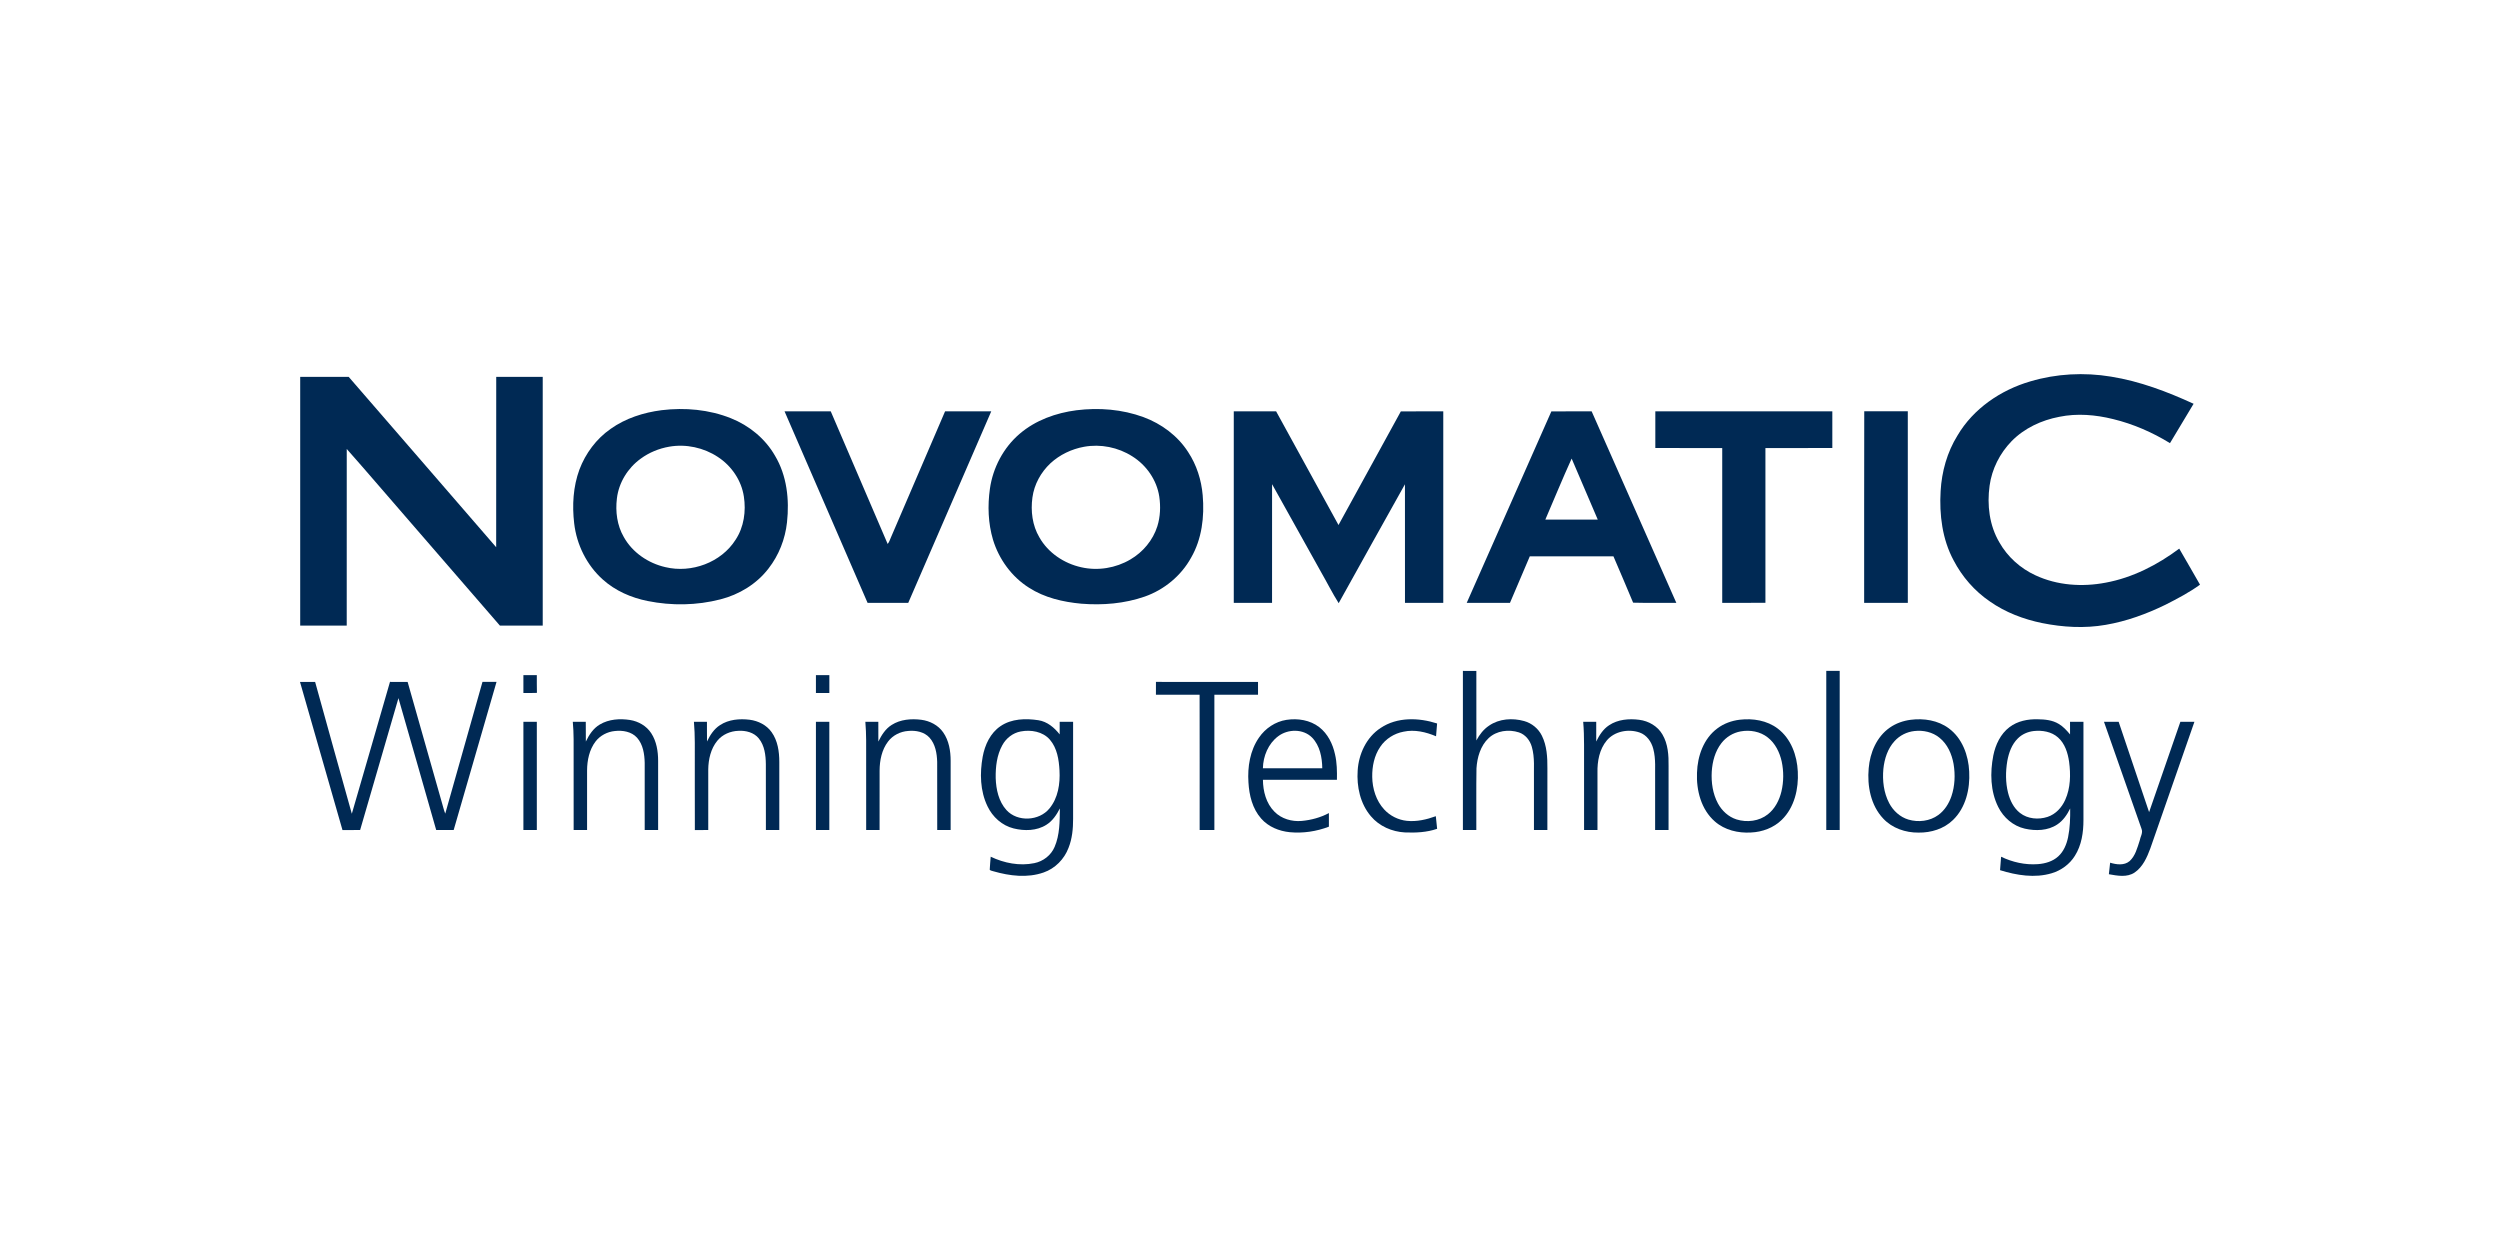
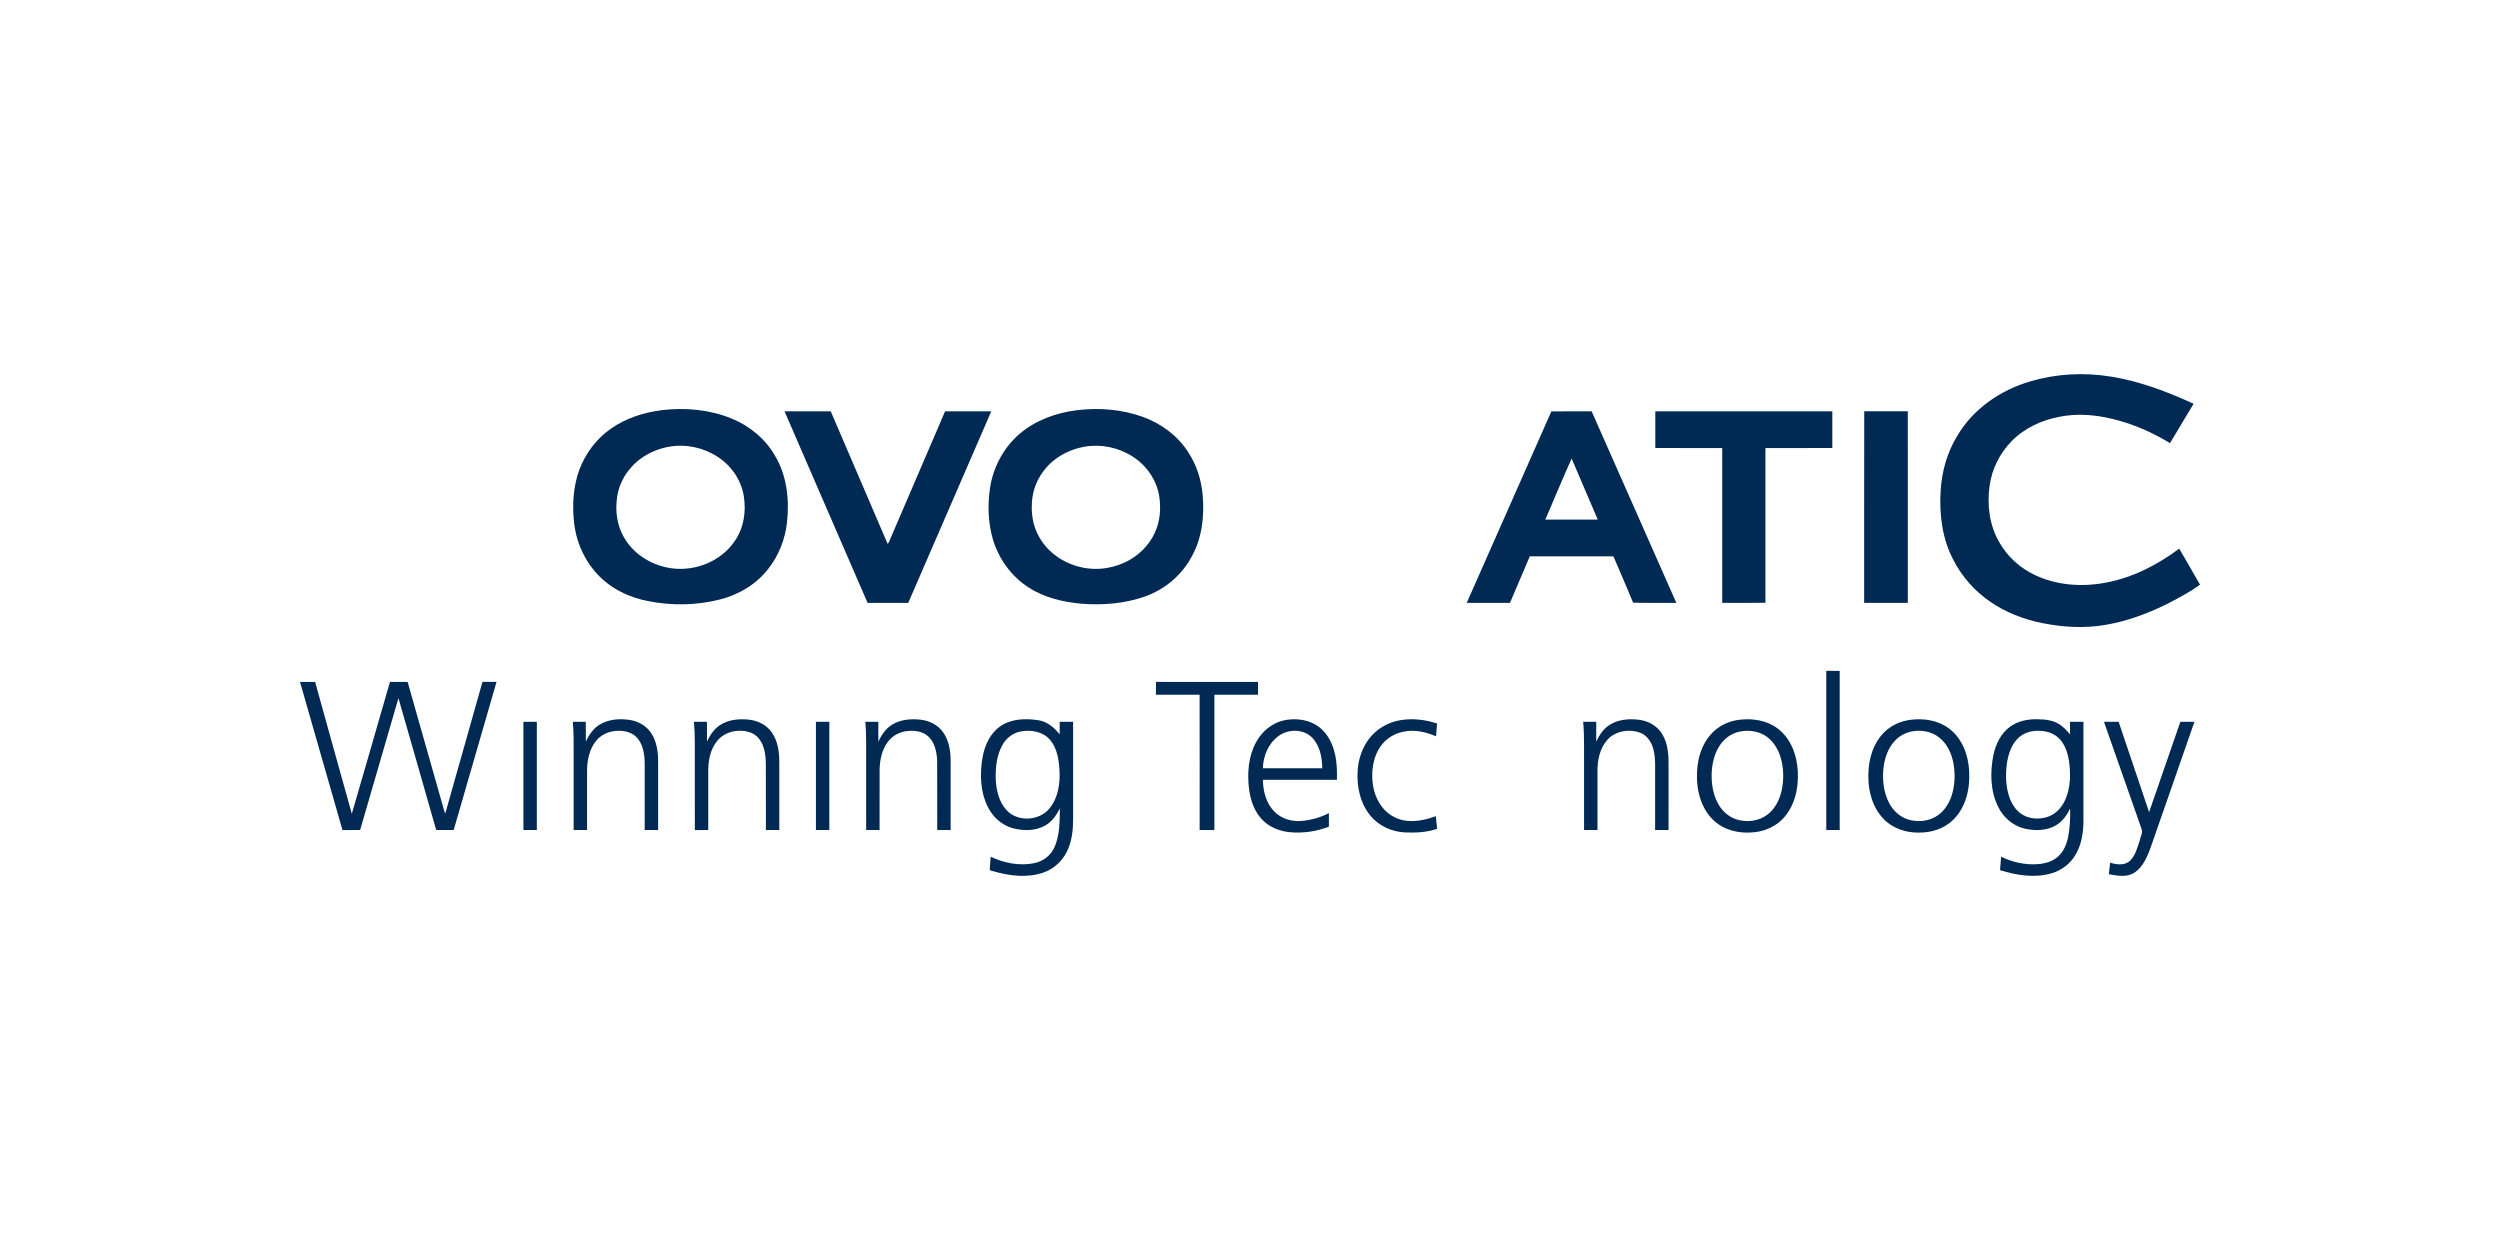
<svg xmlns="http://www.w3.org/2000/svg" width="100" height="50" viewBox="0 0 100 50" fill="none">
  <path d="M81.211 15.256C82.254 14.945 83.367 14.888 84.44 15.065C85.591 15.249 86.689 15.667 87.744 16.151C87.43 16.676 87.115 17.201 86.799 17.726C86.095 17.293 85.327 16.958 84.523 16.763C83.822 16.59 83.085 16.526 82.373 16.672C81.661 16.807 80.972 17.127 80.462 17.649C79.994 18.131 79.675 18.759 79.584 19.426C79.476 20.197 79.574 21.019 79.976 21.697C80.302 22.273 80.816 22.735 81.416 23.011C82.289 23.419 83.291 23.486 84.23 23.306C85.305 23.107 86.299 22.595 87.169 21.945C87.444 22.426 87.728 22.904 88 23.387C87.572 23.698 87.093 23.949 86.62 24.189C85.861 24.559 85.059 24.852 84.226 24.994C83.384 25.141 82.518 25.091 81.685 24.923C80.942 24.771 80.217 24.495 79.594 24.058C78.983 23.641 78.483 23.068 78.143 22.412C77.69 21.57 77.569 20.587 77.625 19.643C77.669 18.863 77.885 18.088 78.299 17.421C78.931 16.347 80.027 15.602 81.211 15.256Z" fill="#002954" />
-   <path d="M12.008 15.076C12.654 15.075 13.301 15.078 13.948 15.075C15.918 17.343 17.879 19.619 19.847 21.889C19.85 19.618 19.845 17.346 19.849 15.075C20.469 15.077 21.09 15.075 21.709 15.076C21.71 18.392 21.71 21.709 21.709 25.025C21.139 25.026 20.568 25.025 19.997 25.025C18.791 23.634 17.587 22.242 16.382 20.851C15.543 19.889 14.717 18.914 13.87 17.959C13.869 20.314 13.87 22.67 13.869 25.025C13.249 25.025 12.628 25.025 12.008 25.025C12.007 21.709 12.007 18.392 12.008 15.076Z" fill="#002954" />
  <path d="M26.468 16.407C27.397 16.295 28.362 16.38 29.235 16.729C29.964 17.02 30.607 17.542 30.999 18.227C31.476 19.022 31.58 19.986 31.48 20.893C31.408 21.561 31.155 22.209 30.741 22.74C30.267 23.359 29.566 23.784 28.814 23.975C27.868 24.219 26.864 24.234 25.908 24.041C25.251 23.91 24.614 23.633 24.113 23.182C23.47 22.608 23.066 21.788 22.967 20.934C22.883 20.215 22.925 19.467 23.177 18.782C23.422 18.134 23.854 17.553 24.424 17.156C25.023 16.729 25.743 16.5 26.468 16.407ZM26.771 17.867C26.36 17.938 25.963 18.101 25.627 18.348C25.112 18.72 24.75 19.306 24.676 19.939C24.612 20.463 24.682 21.017 24.951 21.479C25.295 22.1 25.93 22.53 26.616 22.686C27.655 22.936 28.847 22.503 29.424 21.589C29.758 21.084 29.846 20.448 29.754 19.858C29.656 19.214 29.258 18.631 28.714 18.278C28.149 17.904 27.44 17.751 26.771 17.867Z" fill="#002954" />
  <path d="M43.061 16.41C43.959 16.298 44.889 16.372 45.742 16.686C46.46 16.952 47.108 17.431 47.524 18.08C47.865 18.595 48.056 19.199 48.108 19.812C48.182 20.663 48.077 21.559 47.643 22.309C47.244 23.033 46.567 23.59 45.79 23.863C44.979 24.146 44.105 24.216 43.254 24.148C42.522 24.081 41.78 23.91 41.156 23.506C40.465 23.069 39.958 22.368 39.72 21.589C39.525 20.932 39.501 20.23 39.596 19.553C39.715 18.709 40.138 17.905 40.788 17.351C41.423 16.807 42.24 16.516 43.061 16.41ZM43.364 17.871C42.864 17.961 42.388 18.189 42.015 18.534C41.634 18.892 41.367 19.378 41.297 19.899C41.223 20.441 41.293 21.018 41.575 21.494C41.924 22.113 42.564 22.54 43.252 22.691C43.915 22.842 44.631 22.724 45.215 22.379C45.719 22.085 46.118 21.608 46.294 21.05C46.413 20.668 46.429 20.258 46.371 19.863C46.271 19.202 45.856 18.606 45.291 18.253C44.726 17.892 44.024 17.751 43.364 17.871Z" fill="#002954" />
  <path d="M31.382 16.454C31.998 16.454 32.614 16.454 33.23 16.454C33.989 18.222 34.749 19.99 35.507 21.759C35.571 21.679 35.6 21.58 35.641 21.488C36.361 19.81 37.082 18.132 37.803 16.454C38.419 16.454 39.034 16.454 39.65 16.454C38.544 19.008 37.437 21.561 36.33 24.114C35.788 24.114 35.245 24.114 34.703 24.114C33.595 21.561 32.488 19.008 31.382 16.454Z" fill="#002954" />
-   <path d="M49.351 16.454C49.916 16.454 50.481 16.454 51.045 16.454C51.878 17.969 52.709 19.485 53.54 21.001C54.372 19.486 55.203 17.97 56.034 16.455C56.6 16.454 57.165 16.454 57.731 16.454C57.731 19.008 57.731 21.561 57.731 24.114C57.221 24.115 56.71 24.114 56.199 24.114C56.198 22.533 56.202 20.952 56.198 19.371C55.31 20.954 54.429 22.541 53.547 24.127C53.291 23.72 53.076 23.288 52.836 22.871C52.184 21.703 51.535 20.534 50.883 19.367C50.882 20.949 50.883 22.532 50.882 24.114C50.372 24.114 49.862 24.115 49.351 24.114C49.351 21.561 49.35 19.008 49.351 16.454Z" fill="#002954" />
  <path d="M62.055 16.455C62.592 16.453 63.129 16.454 63.666 16.454C64.795 19.007 65.924 21.561 67.053 24.114C66.477 24.11 65.9 24.123 65.325 24.107C65.071 23.485 64.798 22.871 64.537 22.252C63.421 22.252 62.307 22.252 61.192 22.253C60.928 22.873 60.663 23.493 60.399 24.114C59.822 24.114 59.246 24.115 58.669 24.114C59.797 21.561 60.927 19.008 62.055 16.455ZM61.813 20.785C62.513 20.786 63.212 20.785 63.911 20.785C63.562 19.971 63.216 19.156 62.866 18.343C62.5 19.149 62.163 19.971 61.813 20.785Z" fill="#002954" />
  <path d="M66.213 16.454C68.573 16.454 70.933 16.454 73.293 16.454C73.293 16.943 73.293 17.432 73.293 17.921C72.401 17.922 71.509 17.921 70.617 17.922C70.617 19.985 70.616 22.049 70.617 24.113C70.041 24.115 69.465 24.114 68.889 24.114C68.889 22.05 68.889 19.985 68.889 17.922C67.997 17.921 67.105 17.922 66.213 17.921C66.213 17.432 66.213 16.943 66.213 16.454Z" fill="#002954" />
  <path d="M74.566 24.114C74.569 21.559 74.562 19.004 74.57 16.45C75.15 16.454 75.732 16.45 76.312 16.451C76.313 19.006 76.313 21.56 76.313 24.114C75.73 24.114 75.148 24.115 74.566 24.114Z" fill="#002954" />
-   <path d="M58.516 26.836C58.695 26.836 58.874 26.834 59.054 26.837C59.053 27.764 59.051 28.691 59.055 29.617C59.178 29.386 59.342 29.172 59.563 29.026C59.969 28.745 60.503 28.712 60.969 28.843C61.273 28.928 61.537 29.145 61.676 29.429C61.876 29.832 61.899 30.293 61.896 30.735C61.895 31.557 61.897 32.379 61.895 33.201C61.716 33.201 61.537 33.201 61.358 33.201C61.358 32.537 61.358 31.873 61.358 31.209C61.347 30.763 61.399 30.305 61.272 29.871C61.2 29.614 61.016 29.381 60.757 29.296C60.351 29.164 59.861 29.224 59.544 29.526C59.217 29.835 59.087 30.297 59.059 30.734C59.045 31.556 59.057 32.379 59.053 33.201C58.873 33.201 58.694 33.201 58.516 33.201C58.516 31.079 58.515 28.957 58.516 26.836Z" fill="#002954" />
  <path d="M73.051 26.836C73.23 26.836 73.409 26.836 73.588 26.836C73.588 28.958 73.589 31.08 73.588 33.201C73.409 33.201 73.23 33.201 73.051 33.201C73.051 31.079 73.05 28.957 73.051 26.836Z" fill="#002954" />
-   <path d="M20.936 27.006C21.115 27.005 21.294 27.004 21.473 27.006C21.474 27.242 21.47 27.478 21.477 27.715C21.297 27.724 21.116 27.719 20.936 27.72C20.935 27.482 20.936 27.244 20.936 27.006Z" fill="#002954" />
-   <path d="M32.637 27.005C32.816 27.005 32.995 27.005 33.174 27.006C33.174 27.243 33.174 27.481 33.174 27.72C32.995 27.72 32.816 27.72 32.637 27.72C32.636 27.481 32.636 27.243 32.637 27.005Z" fill="#002954" />
  <path d="M12 27.277C12.202 27.276 12.404 27.276 12.605 27.277C13.097 29.034 13.575 30.795 14.073 32.55C14.587 30.794 15.089 29.034 15.599 27.276C15.834 27.276 16.07 27.276 16.305 27.277C16.767 28.898 17.225 30.519 17.686 32.141C17.726 32.276 17.757 32.414 17.81 32.545C18.308 30.79 18.801 29.032 19.299 27.276C19.486 27.276 19.674 27.276 19.861 27.276C19.29 29.251 18.719 31.226 18.147 33.201C17.914 33.201 17.681 33.201 17.448 33.201C16.942 31.443 16.448 29.682 15.938 27.925C15.425 29.683 14.917 31.442 14.405 33.201C14.17 33.202 13.934 33.2 13.699 33.202C13.13 31.228 12.567 29.252 12 27.277Z" fill="#002954" />
  <path d="M46.237 27.79C46.236 27.619 46.236 27.448 46.238 27.276C47.599 27.277 48.96 27.276 50.321 27.277C50.321 27.448 50.321 27.619 50.321 27.789C49.739 27.791 49.157 27.789 48.575 27.79C48.574 29.593 48.575 31.397 48.575 33.201C48.378 33.201 48.182 33.201 47.986 33.201C47.985 31.397 47.989 29.593 47.984 27.79C47.402 27.79 46.82 27.79 46.237 27.79Z" fill="#002954" />
  <path d="M23.996 28.978C24.355 28.765 24.796 28.737 25.2 28.799C25.538 28.853 25.861 29.037 26.049 29.328C26.262 29.654 26.325 30.053 26.325 30.435C26.325 31.357 26.326 32.279 26.325 33.201C26.146 33.201 25.967 33.201 25.788 33.201C25.787 32.306 25.789 31.411 25.788 30.517C25.78 30.164 25.724 29.781 25.481 29.508C25.261 29.263 24.905 29.205 24.593 29.241C24.294 29.27 24.008 29.419 23.824 29.657C23.571 29.987 23.486 30.413 23.483 30.82C23.482 31.614 23.483 32.407 23.483 33.201C23.303 33.201 23.125 33.201 22.946 33.201C22.945 32.221 22.946 31.241 22.945 30.261C22.944 29.798 22.956 29.335 22.912 28.873C23.085 28.872 23.258 28.872 23.431 28.872C23.433 29.136 23.429 29.399 23.434 29.662C23.562 29.394 23.733 29.131 23.996 28.978Z" fill="#002954" />
  <path d="M28.802 29.004C29.148 28.776 29.586 28.741 29.988 28.79C30.328 28.834 30.662 29 30.863 29.284C31.11 29.627 31.172 30.064 31.172 30.477C31.173 31.385 31.172 32.293 31.172 33.201C30.993 33.201 30.814 33.201 30.636 33.201C30.634 32.322 30.636 31.443 30.634 30.564C30.629 30.207 30.584 29.822 30.351 29.536C30.158 29.298 29.835 29.216 29.541 29.233C29.22 29.241 28.898 29.377 28.693 29.629C28.431 29.948 28.336 30.372 28.33 30.778C28.329 31.585 28.33 32.393 28.33 33.201C28.151 33.201 27.973 33.2 27.794 33.202C27.789 32.035 27.794 30.869 27.792 29.702C27.79 29.425 27.782 29.148 27.757 28.872C27.931 28.872 28.105 28.872 28.278 28.872C28.28 29.135 28.276 29.397 28.281 29.659C28.402 29.406 28.56 29.158 28.802 29.004Z" fill="#002954" />
  <path d="M35.669 28.996C36.016 28.774 36.45 28.741 36.849 28.791C37.193 28.835 37.527 29.006 37.727 29.294C37.959 29.624 38.026 30.04 38.026 30.435C38.026 31.357 38.026 32.279 38.026 33.201C37.847 33.201 37.668 33.201 37.489 33.201C37.487 32.291 37.491 31.383 37.487 30.474C37.477 30.133 37.415 29.765 37.179 29.504C36.966 29.271 36.629 29.209 36.328 29.238C36.016 29.259 35.712 29.411 35.522 29.662C35.271 29.991 35.186 30.416 35.184 30.823C35.182 31.615 35.184 32.408 35.183 33.201C35.004 33.201 34.825 33.201 34.647 33.201C34.646 32.005 34.647 30.81 34.646 29.614C34.645 29.367 34.634 29.119 34.614 28.872C34.786 28.872 34.959 28.872 35.133 28.872C35.133 29.136 35.131 29.399 35.134 29.663C35.261 29.406 35.419 29.15 35.669 28.996Z" fill="#002954" />
  <path d="M40.021 29.046C40.461 28.745 41.027 28.731 41.536 28.809C41.889 28.863 42.173 29.104 42.387 29.376C42.387 29.208 42.386 29.041 42.387 28.872C42.566 28.872 42.745 28.872 42.924 28.872C42.925 30.166 42.924 31.46 42.924 32.754C42.925 33.147 42.888 33.547 42.741 33.915C42.571 34.366 42.204 34.741 41.745 34.899C41.097 35.127 40.386 35.038 39.739 34.852C39.691 34.831 39.622 34.833 39.589 34.79C39.595 34.616 39.617 34.442 39.628 34.268C40.164 34.526 40.784 34.647 41.372 34.526C41.727 34.455 42.042 34.212 42.184 33.877C42.393 33.393 42.388 32.854 42.395 32.337C42.265 32.591 42.101 32.839 41.854 32.992C41.469 33.237 40.978 33.244 40.546 33.137C40.083 33.023 39.701 32.677 39.5 32.251C39.203 31.638 39.188 30.926 39.308 30.266C39.395 29.796 39.614 29.32 40.021 29.046ZM40.825 29.259C40.513 29.318 40.243 29.53 40.093 29.807C39.873 30.206 39.82 30.675 39.828 31.124C39.843 31.575 39.945 32.054 40.255 32.4C40.697 32.889 41.568 32.844 41.979 32.337C42.325 31.917 42.409 31.346 42.38 30.819C42.357 30.388 42.286 29.926 41.996 29.588C41.712 29.259 41.234 29.18 40.825 29.259Z" fill="#002954" />
  <path d="M51.46 28.794C51.911 28.725 52.404 28.802 52.771 29.087C53.112 29.351 53.311 29.759 53.401 30.174C53.479 30.507 53.483 30.851 53.477 31.191C52.491 31.191 51.504 31.191 50.517 31.191C50.521 31.65 50.645 32.135 50.978 32.467C51.258 32.755 51.677 32.873 52.071 32.837C52.447 32.802 52.821 32.702 53.156 32.523C53.155 32.705 53.155 32.886 53.156 33.067C52.66 33.257 52.12 33.339 51.591 33.288C51.163 33.245 50.734 33.072 50.447 32.742C50.096 32.347 49.967 31.809 49.938 31.295C49.897 30.675 50 30.021 50.36 29.503C50.613 29.133 51.014 28.863 51.46 28.794ZM51.127 29.45C50.73 29.746 50.526 30.246 50.516 30.731C51.308 30.732 52.1 30.732 52.891 30.731C52.885 30.298 52.797 29.826 52.484 29.504C52.13 29.145 51.516 29.154 51.127 29.45Z" fill="#002954" />
  <path d="M55.224 29.119C55.886 28.674 56.751 28.702 57.484 28.939C57.471 29.11 57.456 29.28 57.442 29.451C57.035 29.279 56.582 29.172 56.143 29.267C55.768 29.337 55.421 29.555 55.209 29.874C54.969 30.224 54.883 30.658 54.889 31.076C54.896 31.546 55.044 32.03 55.368 32.379C55.603 32.635 55.933 32.799 56.279 32.834C56.673 32.873 57.065 32.782 57.433 32.648C57.45 32.815 57.467 32.983 57.485 33.152C57.07 33.296 56.626 33.315 56.192 33.297C55.679 33.269 55.17 33.048 54.837 32.651C54.408 32.15 54.263 31.463 54.307 30.819C54.348 30.157 54.659 29.489 55.224 29.119Z" fill="#002954" />
  <path d="M64.362 29.011C64.713 28.775 65.16 28.739 65.57 28.792C65.943 28.839 66.303 29.045 66.495 29.375C66.723 29.758 66.75 30.217 66.743 30.651C66.742 31.501 66.743 32.351 66.742 33.201C66.563 33.201 66.384 33.201 66.205 33.201C66.204 32.536 66.205 31.872 66.205 31.208C66.195 30.789 66.241 30.361 66.13 29.951C66.056 29.668 65.868 29.396 65.581 29.299C65.136 29.147 64.587 29.247 64.275 29.614C63.975 29.97 63.889 30.454 63.899 30.907C63.9 31.671 63.9 32.436 63.899 33.201C63.721 33.201 63.541 33.201 63.363 33.201C63.362 32.064 63.362 30.927 63.362 29.79C63.362 29.483 63.354 29.177 63.328 28.872C63.501 28.872 63.675 28.872 63.849 28.872C63.849 29.135 63.848 29.398 63.849 29.661C63.971 29.412 64.125 29.165 64.362 29.011Z" fill="#002954" />
  <path d="M69.587 28.789C70.114 28.726 70.682 28.816 71.111 29.144C71.64 29.544 71.883 30.218 71.912 30.863C71.949 31.55 71.779 32.294 71.274 32.79C70.948 33.112 70.493 33.28 70.039 33.3C69.527 33.331 68.987 33.204 68.595 32.859C68.045 32.381 67.849 31.612 67.88 30.907C67.9 30.242 68.145 29.54 68.697 29.134C68.955 28.94 69.268 28.828 69.587 28.789ZM69.627 29.256C69.323 29.31 69.045 29.481 68.857 29.725C68.605 30.049 68.495 30.461 68.47 30.866C68.445 31.3 68.51 31.752 68.718 32.139C68.877 32.432 69.14 32.675 69.461 32.777C69.879 32.908 70.368 32.849 70.715 32.572C71.001 32.347 71.173 32.008 71.257 31.66C71.35 31.267 71.352 30.851 71.267 30.456C71.185 30.091 71.01 29.732 70.71 29.498C70.409 29.259 69.999 29.187 69.627 29.256Z" fill="#002954" />
  <path d="M76.424 28.792C76.95 28.724 77.519 28.81 77.953 29.134C78.491 29.531 78.739 30.213 78.768 30.863C78.805 31.554 78.633 32.304 78.121 32.799C77.758 33.154 77.241 33.312 76.741 33.304C76.223 33.309 75.689 33.129 75.331 32.745C74.828 32.214 74.683 31.437 74.748 30.729C74.8 30.109 75.065 29.472 75.589 29.107C75.835 28.934 76.127 28.831 76.424 28.792ZM76.58 29.241C76.277 29.273 75.987 29.417 75.783 29.644C75.505 29.946 75.376 30.356 75.335 30.757C75.292 31.221 75.348 31.708 75.567 32.125C75.727 32.431 76.002 32.683 76.336 32.783C76.735 32.901 77.195 32.849 77.534 32.599C77.785 32.416 77.957 32.142 78.057 31.85C78.197 31.437 78.215 30.987 78.143 30.558C78.072 30.163 77.9 29.766 77.58 29.51C77.304 29.283 76.93 29.2 76.58 29.241Z" fill="#002954" />
  <path d="M80.381 29.085C80.702 28.84 81.117 28.759 81.513 28.771C81.798 28.775 82.097 28.803 82.347 28.955C82.528 29.06 82.668 29.218 82.802 29.376C82.801 29.208 82.801 29.04 82.801 28.872C82.98 28.872 83.159 28.872 83.338 28.872C83.339 30.181 83.339 31.49 83.338 32.799C83.339 33.293 83.264 33.808 82.995 34.233C82.787 34.569 82.448 34.816 82.071 34.929C81.392 35.133 80.665 35.013 80.002 34.807C80.014 34.627 80.029 34.448 80.044 34.269C80.498 34.489 81.008 34.603 81.513 34.566C81.807 34.545 82.109 34.458 82.33 34.255C82.548 34.057 82.663 33.774 82.723 33.491C82.801 33.112 82.811 32.724 82.807 32.339C82.685 32.585 82.527 32.823 82.293 32.977C81.915 33.232 81.424 33.244 80.992 33.146C80.528 33.04 80.137 32.703 79.929 32.279C79.613 31.647 79.6 30.904 79.732 30.221C79.82 29.789 80.02 29.356 80.381 29.085ZM81.351 29.241C81.113 29.268 80.88 29.368 80.711 29.54C80.469 29.778 80.352 30.112 80.292 30.439C80.222 30.859 80.218 31.295 80.322 31.711C80.4 32.018 80.547 32.323 80.802 32.52C81.109 32.759 81.537 32.794 81.899 32.677C82.224 32.571 82.472 32.302 82.608 31.996C82.824 31.52 82.831 30.98 82.764 30.47C82.712 30.116 82.598 29.743 82.321 29.498C82.06 29.265 81.689 29.205 81.351 29.241Z" fill="#002954" />
  <path d="M20.936 28.873C21.115 28.872 21.294 28.872 21.473 28.872C21.473 30.315 21.473 31.758 21.473 33.201C21.294 33.201 21.115 33.201 20.936 33.201C20.936 31.758 20.936 30.315 20.936 28.873Z" fill="#002954" />
  <path d="M32.637 28.872C32.815 28.872 32.995 28.872 33.173 28.872C33.174 30.315 33.174 31.758 33.173 33.201C32.995 33.201 32.815 33.201 32.637 33.201C32.637 31.758 32.637 30.315 32.637 28.872Z" fill="#002954" />
  <path d="M84.159 28.872C84.354 28.872 84.55 28.872 84.746 28.872C85.154 30.076 85.556 31.282 85.964 32.486C86.381 31.281 86.796 30.076 87.215 28.872C87.402 28.872 87.589 28.872 87.777 28.872C87.189 30.56 86.604 32.248 86.014 33.934C85.88 34.295 85.713 34.678 85.383 34.902C85.079 35.106 84.691 35.029 84.355 34.969C84.37 34.815 84.387 34.662 84.405 34.508C84.655 34.584 84.966 34.628 85.182 34.446C85.414 34.237 85.49 33.917 85.585 33.632C85.612 33.474 85.727 33.315 85.662 33.156C85.159 31.729 84.659 30.301 84.159 28.872Z" fill="#002954" />
</svg>